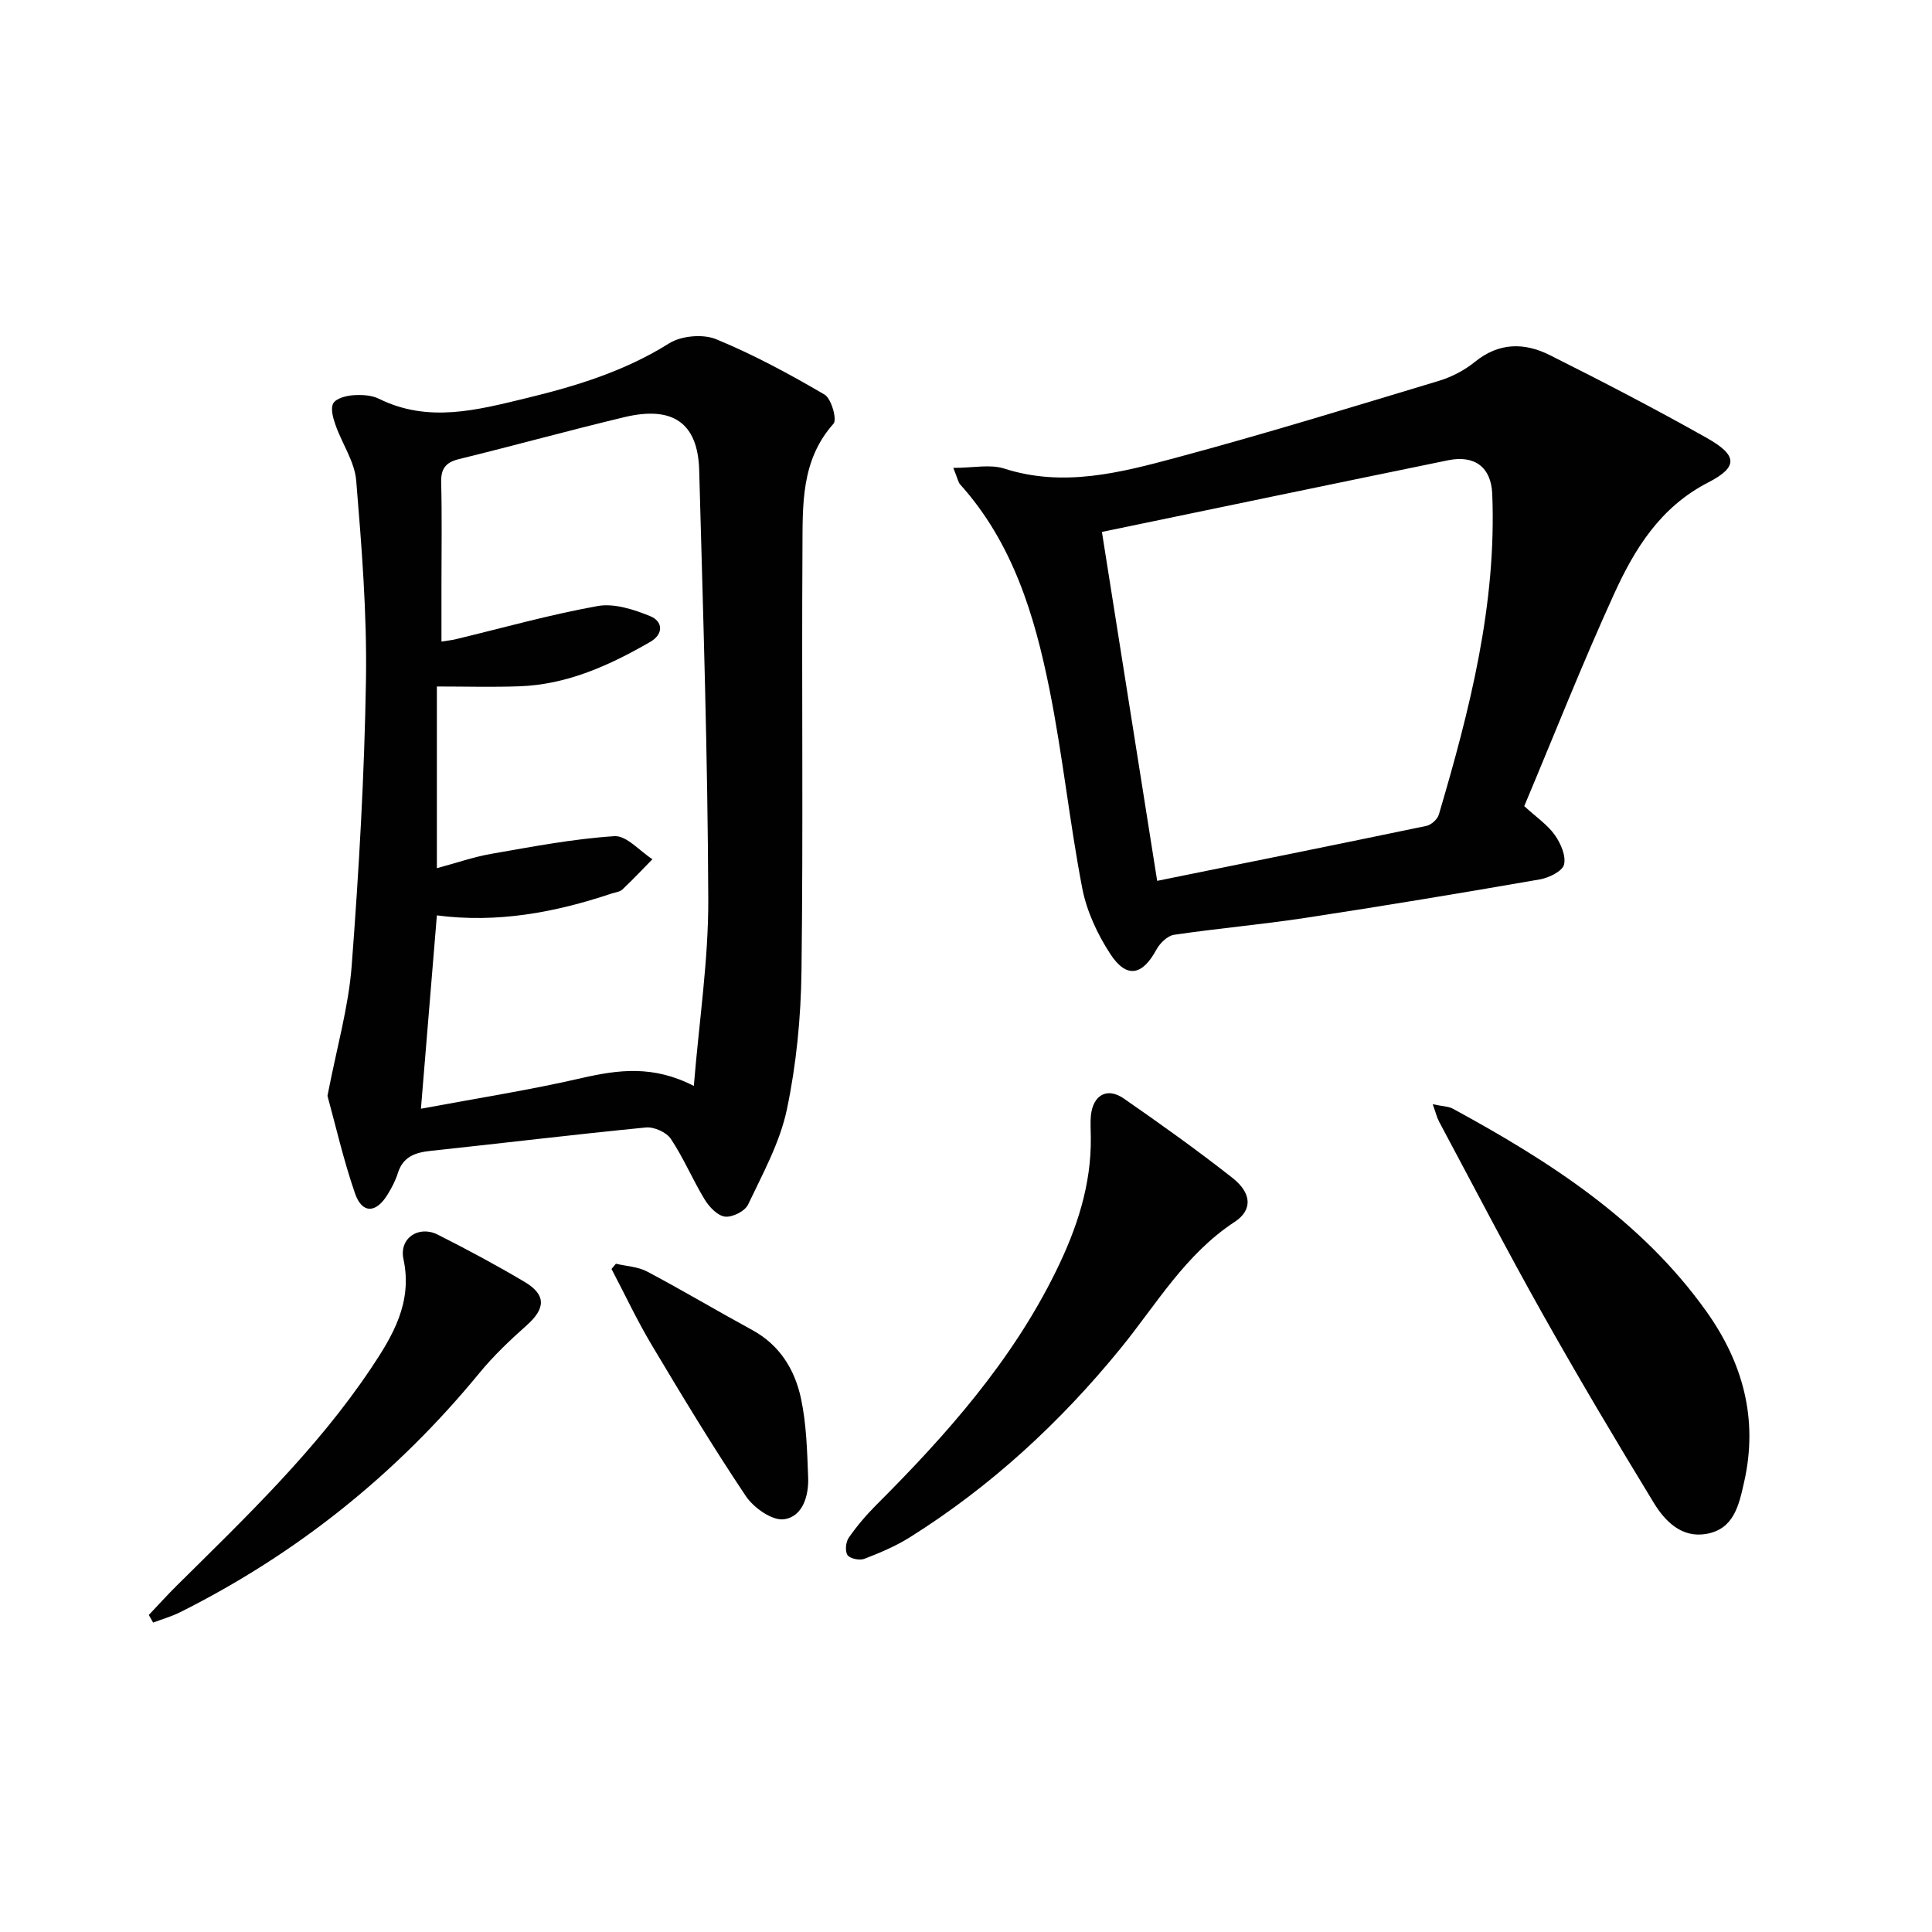
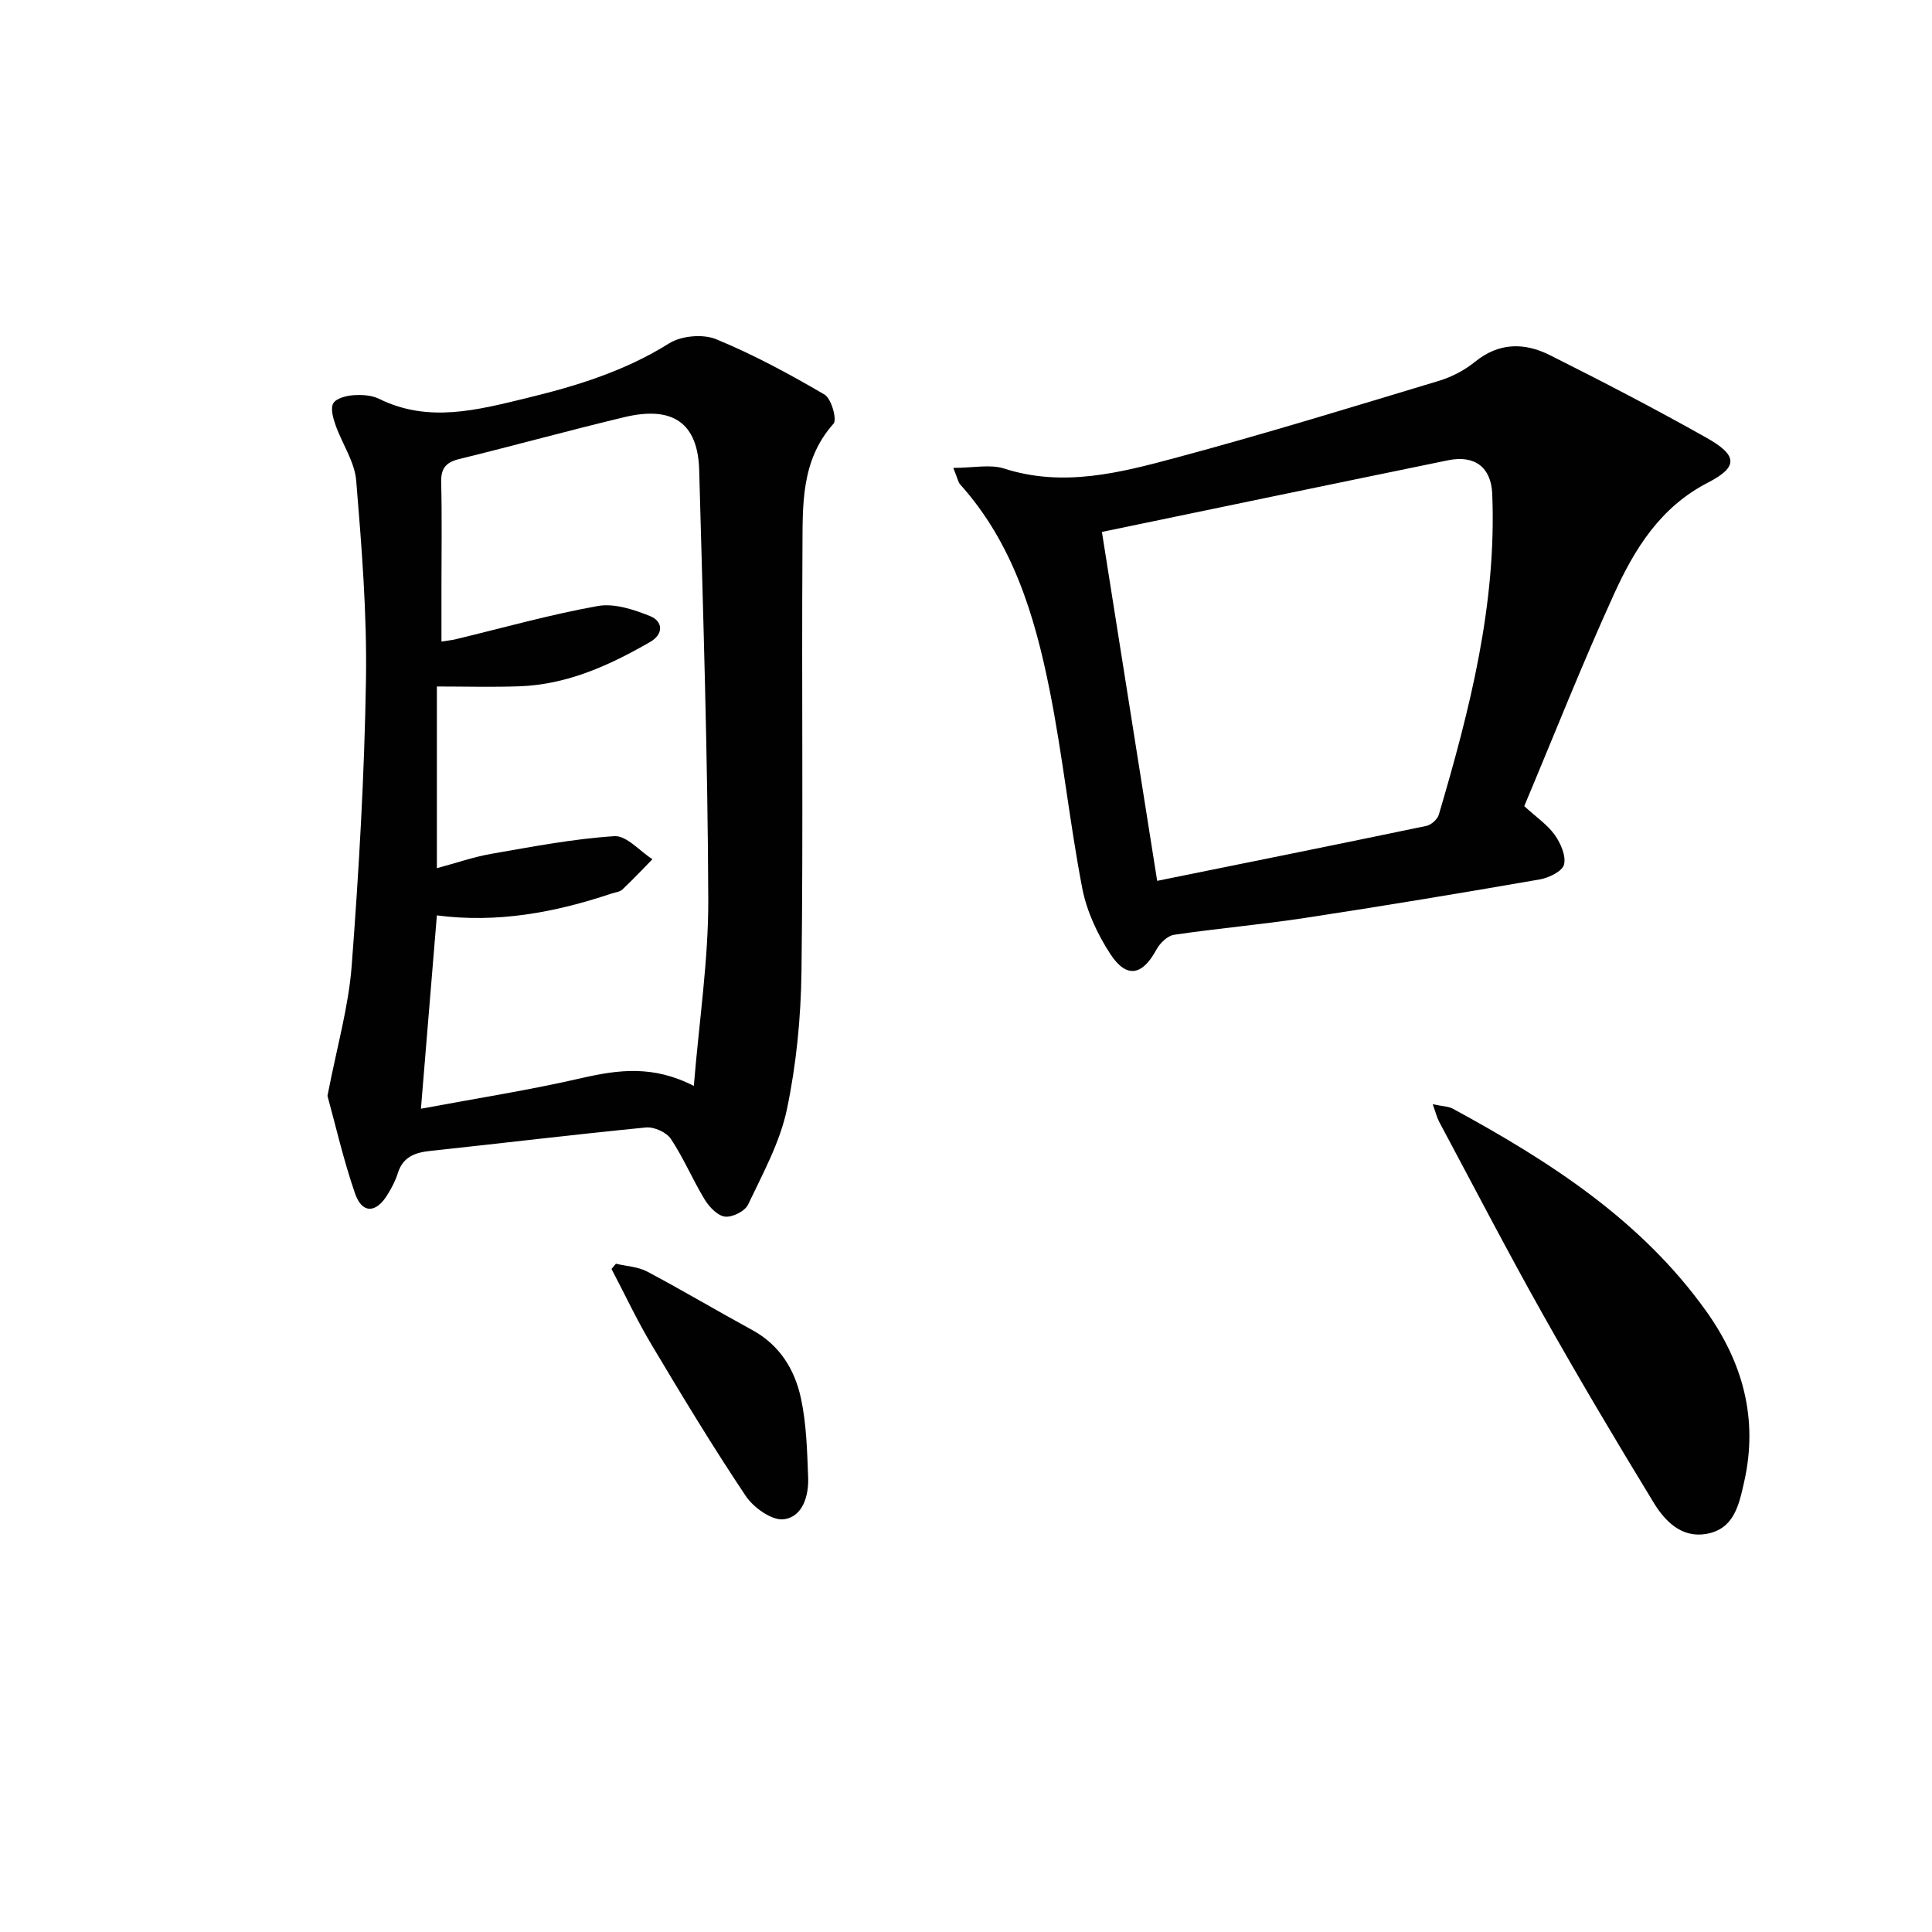
<svg xmlns="http://www.w3.org/2000/svg" enable-background="new 0 0 400 400" viewBox="0 0 400 400">
  <g fill="#010101">
    <path d="m67.8 226.88c1.93-10.01 4.36-18.38 5.01-26.89 1.5-19.7 2.64-39.46 2.96-59.21.22-13.75-.89-27.55-2.02-41.27-.32-3.91-2.91-7.62-4.27-11.48-.51-1.44-1.09-3.43-.48-4.52.57-1.03 2.64-1.57 4.1-1.68 1.77-.13 3.81-.03 5.36.73 10.22 5.06 20.35 2.33 30.48-.12 10.35-2.5 20.42-5.59 29.61-11.36 2.51-1.57 6.99-1.97 9.72-.85 7.75 3.19 15.19 7.22 22.44 11.46 1.41.82 2.63 5.17 1.86 6.03-6.8 7.61-6.37 16.9-6.43 25.93-.18 29.14.17 58.29-.2 87.42-.12 9.58-1.06 19.29-3.03 28.65-1.44 6.83-4.99 13.27-8.03 19.68-.64 1.36-3.25 2.67-4.77 2.49-1.54-.18-3.26-1.99-4.2-3.52-2.5-4.1-4.36-8.59-7.01-12.57-.91-1.37-3.48-2.53-5.16-2.37-14.86 1.45-29.69 3.26-44.55 4.84-3.21.34-5.74 1.18-6.82 4.61-.49 1.57-1.29 3.08-2.16 4.49-2.38 3.87-5.25 3.93-6.71-.29-2.41-6.98-4.05-14.22-5.7-20.2zm75.85-2.05c1.11-13.57 3.04-26.12 2.99-38.66-.11-29.61-1.07-59.22-1.88-88.82-.27-9.79-5.45-13.39-15.51-10.98-11.44 2.74-22.79 5.88-34.22 8.68-2.76.68-3.76 1.97-3.69 4.82.18 6.99.06 13.99.06 20.99v11.97c1.59-.25 2.23-.31 2.85-.46 9.82-2.36 19.58-5.12 29.51-6.9 3.41-.61 7.45.72 10.84 2.09 2.66 1.07 2.84 3.71.02 5.34-8.41 4.85-17.17 8.84-27.08 9.19-5.59.2-11.2.04-17.09.04v37.62c4.05-1.09 7.63-2.34 11.31-2.98 8.45-1.47 16.92-3.1 25.44-3.65 2.52-.16 5.25 3.09 7.88 4.77-2.06 2.1-4.07 4.25-6.21 6.26-.56.52-1.53.61-2.32.87-11.7 3.92-23.63 6.13-36.1 4.5-1.09 13.29-2.15 26.1-3.3 40.03 11.67-2.18 22.61-3.88 33.37-6.37 7.51-1.7 14.69-2.69 23.13 1.65z" />
    <path d="m197.37 96.87c4.17 0 7.63-.79 10.53.14 12.27 3.94 24.06.85 35.68-2.27 18.23-4.89 36.28-10.45 54.36-15.9 2.65-.8 5.31-2.2 7.45-3.94 4.95-4.02 10.23-4 15.43-1.4 10.95 5.48 21.83 11.13 32.5 17.14 6.38 3.59 6.66 6 .34 9.25-9.95 5.12-15.23 13.76-19.5 23.12-6.6 14.47-12.44 29.29-18.58 43.89 2.53 2.32 4.82 3.86 6.32 5.97 1.22 1.72 2.37 4.34 1.91 6.14-.36 1.4-3.16 2.75-5.05 3.07-16.17 2.81-32.36 5.5-48.58 7.97-9 1.37-18.1 2.16-27.11 3.49-1.36.2-2.93 1.74-3.65 3.07-2.91 5.38-6.18 6.05-9.55.89-2.66-4.08-4.88-8.84-5.8-13.59-2.63-13.66-4.05-27.57-6.79-41.2-3.09-15.39-7.63-30.35-18.51-42.44-.4-.46-.5-1.19-1.4-3.4zm42.21 85.5c18.72-3.79 37.25-7.52 55.75-11.38 1-.21 2.29-1.37 2.57-2.35 6.4-21.68 11.99-43.52 11.05-66.42-.23-5.48-3.63-8.05-9.12-6.93-24.09 4.94-48.16 9.96-71.69 14.84 3.72 23.5 7.52 47.5 11.44 72.24z" />
    <path d="m296.63 228.62c2.06.44 3.27.43 4.2.94 19.96 10.87 38.94 23.01 52.44 41.93 7.56 10.61 10.78 22.25 7.85 35.27-1.08 4.82-2.09 9.82-7.86 10.82-5.09.88-8.52-2.6-10.86-6.43-7.86-12.89-15.57-25.87-22.97-39.03s-14.35-26.56-21.47-39.87c-.45-.82-.66-1.79-1.33-3.63z" />
-     <path d="m225.84 235.44c0-1.5-.13-3.01.02-4.49.44-4.25 3.36-5.91 6.83-3.5 7.63 5.29 15.19 10.69 22.49 16.43 3.96 3.12 4.22 6.63.43 9.11-10.23 6.7-16.17 17.05-23.59 26.16-12.49 15.33-26.86 28.59-43.63 39.12-2.92 1.84-6.18 3.21-9.41 4.46-.99.38-2.94 0-3.49-.74-.57-.77-.4-2.7.22-3.6 1.69-2.44 3.64-4.73 5.74-6.83 14.53-14.52 28.08-29.8 37.21-48.44 4.27-8.7 7.32-17.8 7.18-27.68z" />
-     <path d="m30.81 334.36c1.9-2 3.75-4.05 5.71-6 14.31-14.18 28.93-28.11 40.23-44.97 4.55-6.79 8.72-13.71 6.78-22.72-.93-4.32 3.16-7.03 7.08-5.06 6.08 3.06 12.09 6.29 17.95 9.76 4.55 2.69 4.42 5.52.5 9.01-3.46 3.08-6.87 6.31-9.8 9.88-17.16 20.91-37.79 37.43-61.96 49.53-1.78.89-3.73 1.44-5.6 2.15-.28-.52-.58-1.05-.89-1.58z" />
    <path d="m127.52 261.64c2.17.52 4.56.61 6.46 1.62 7.34 3.89 14.48 8.14 21.78 12.12 5.71 3.11 8.81 8.23 10.08 14.18 1.13 5.3 1.27 10.86 1.48 16.31.15 3.84-1.14 8.19-5.05 8.68-2.44.31-6.25-2.4-7.86-4.81-6.84-10.21-13.2-20.75-19.5-31.31-3.03-5.08-5.55-10.46-8.3-15.7.31-.37.61-.73.91-1.09z" />
  </g>
</svg>